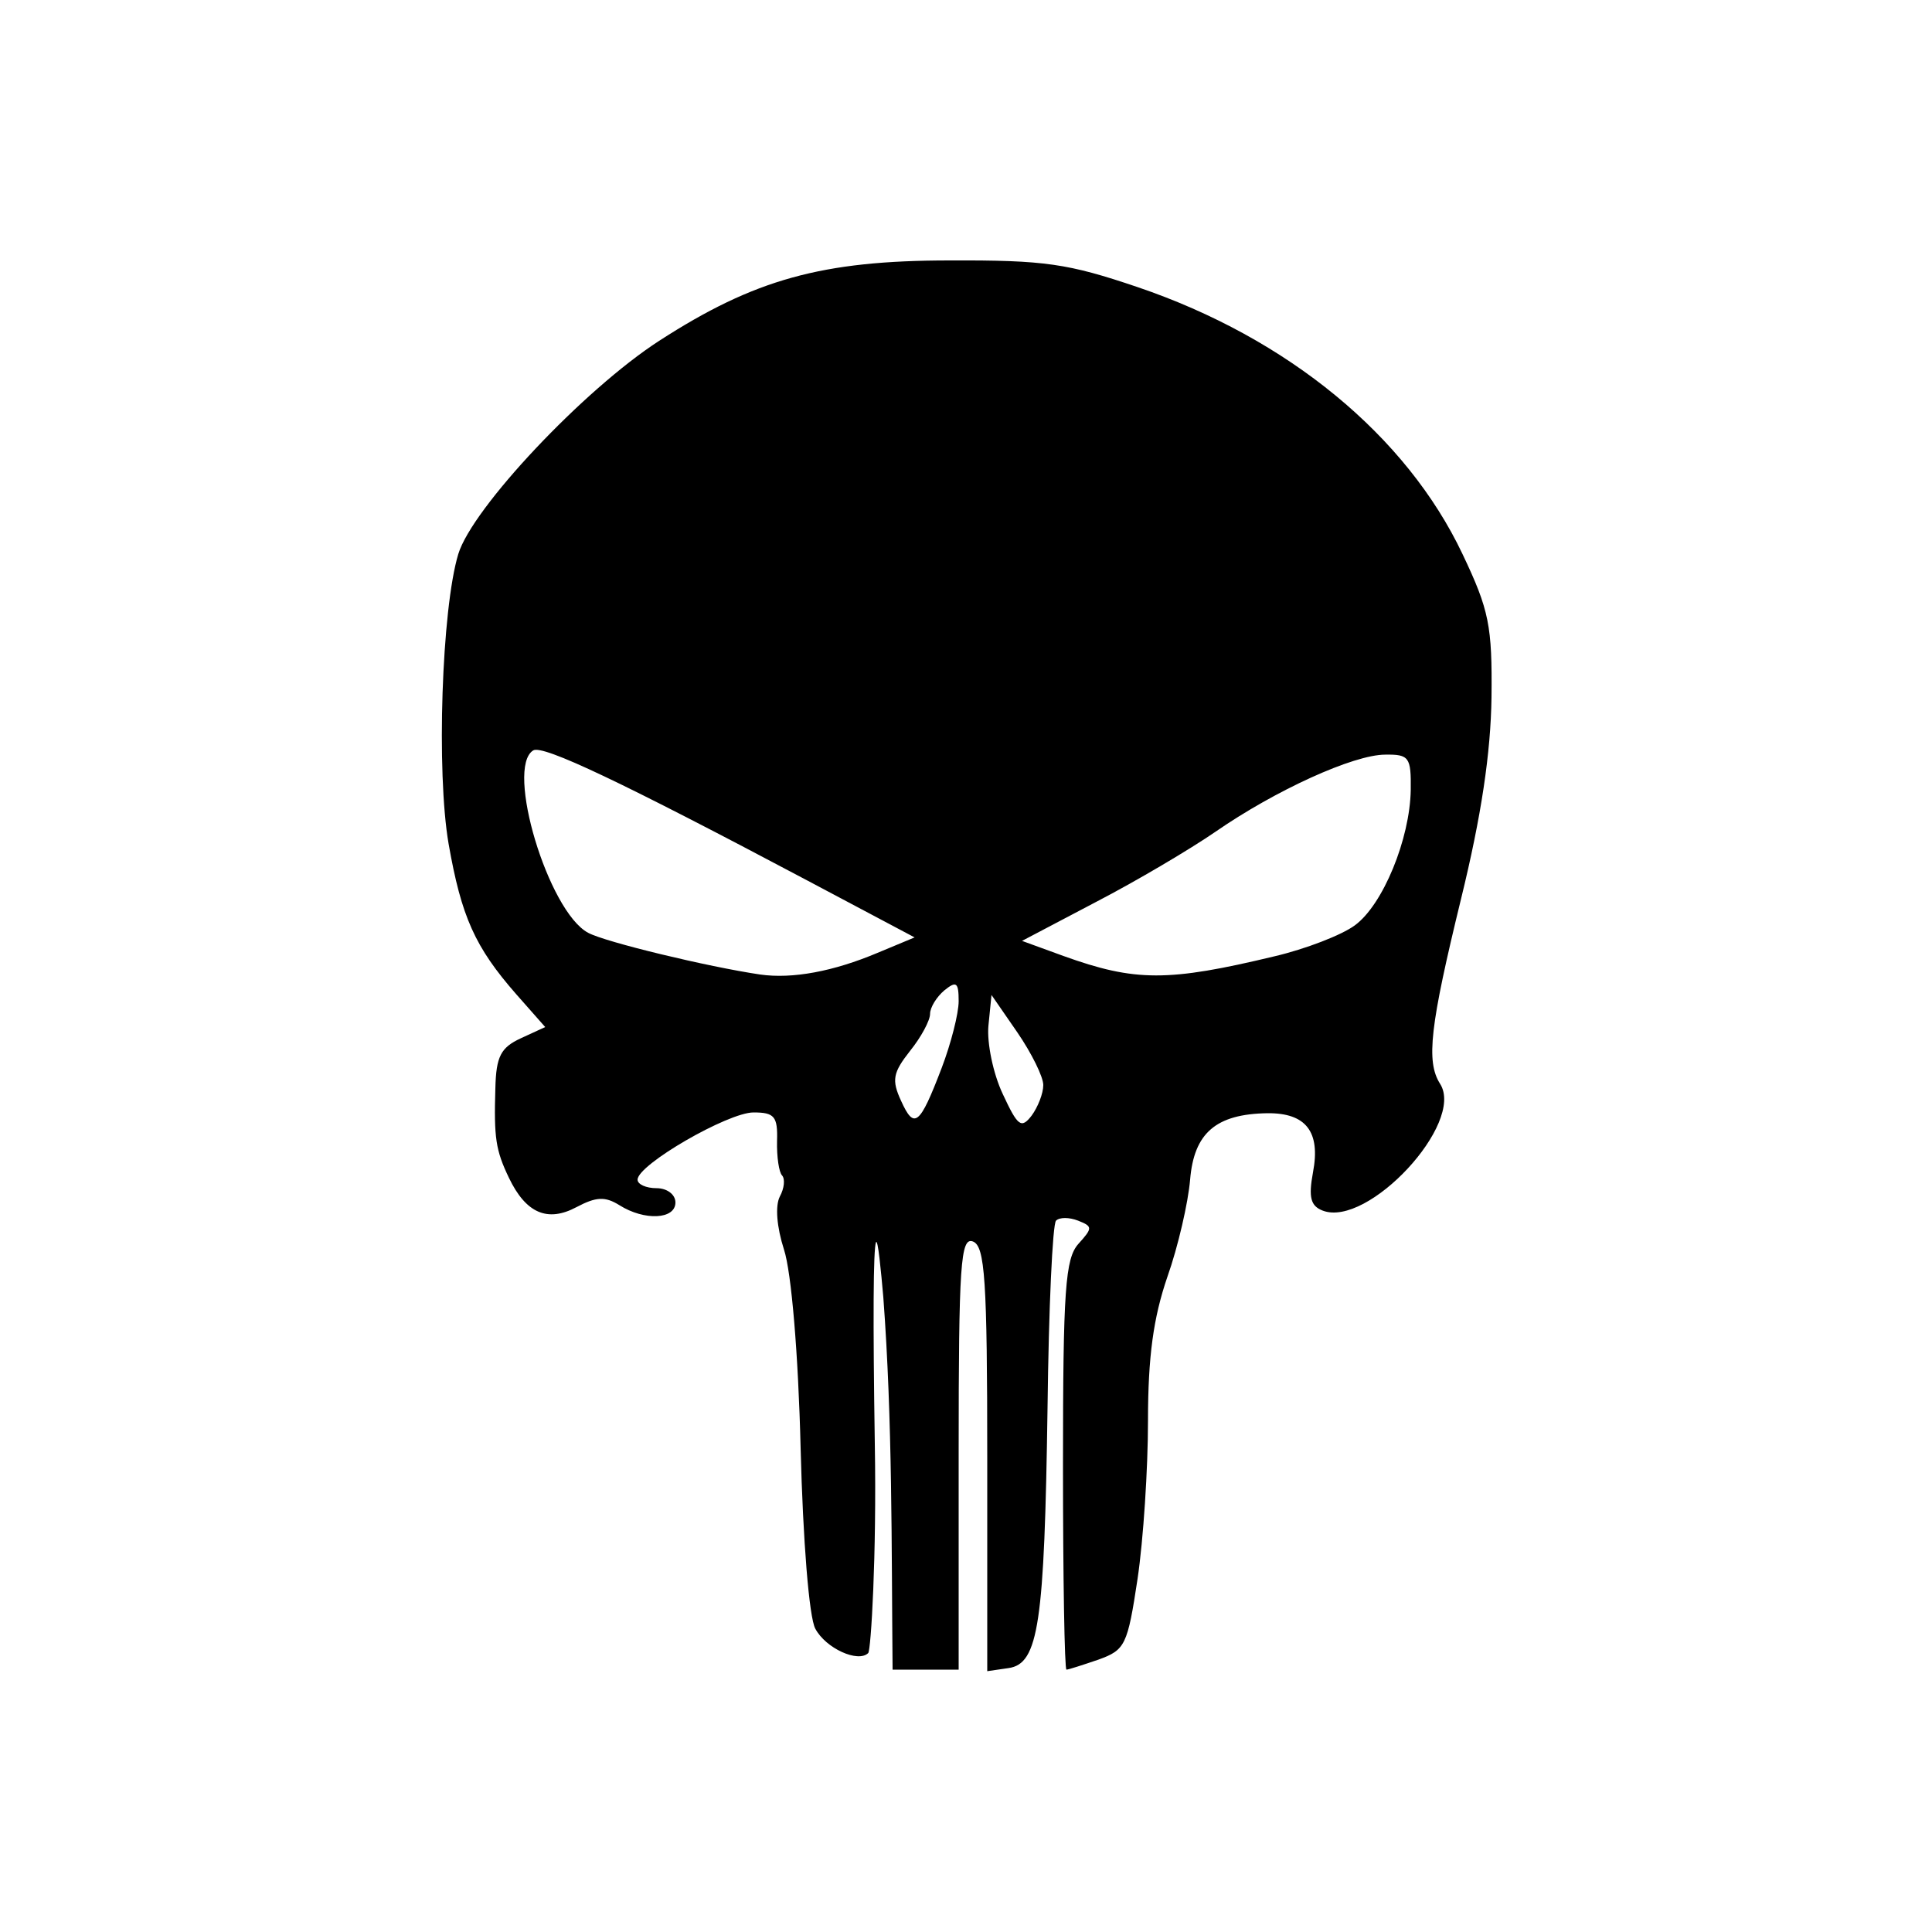
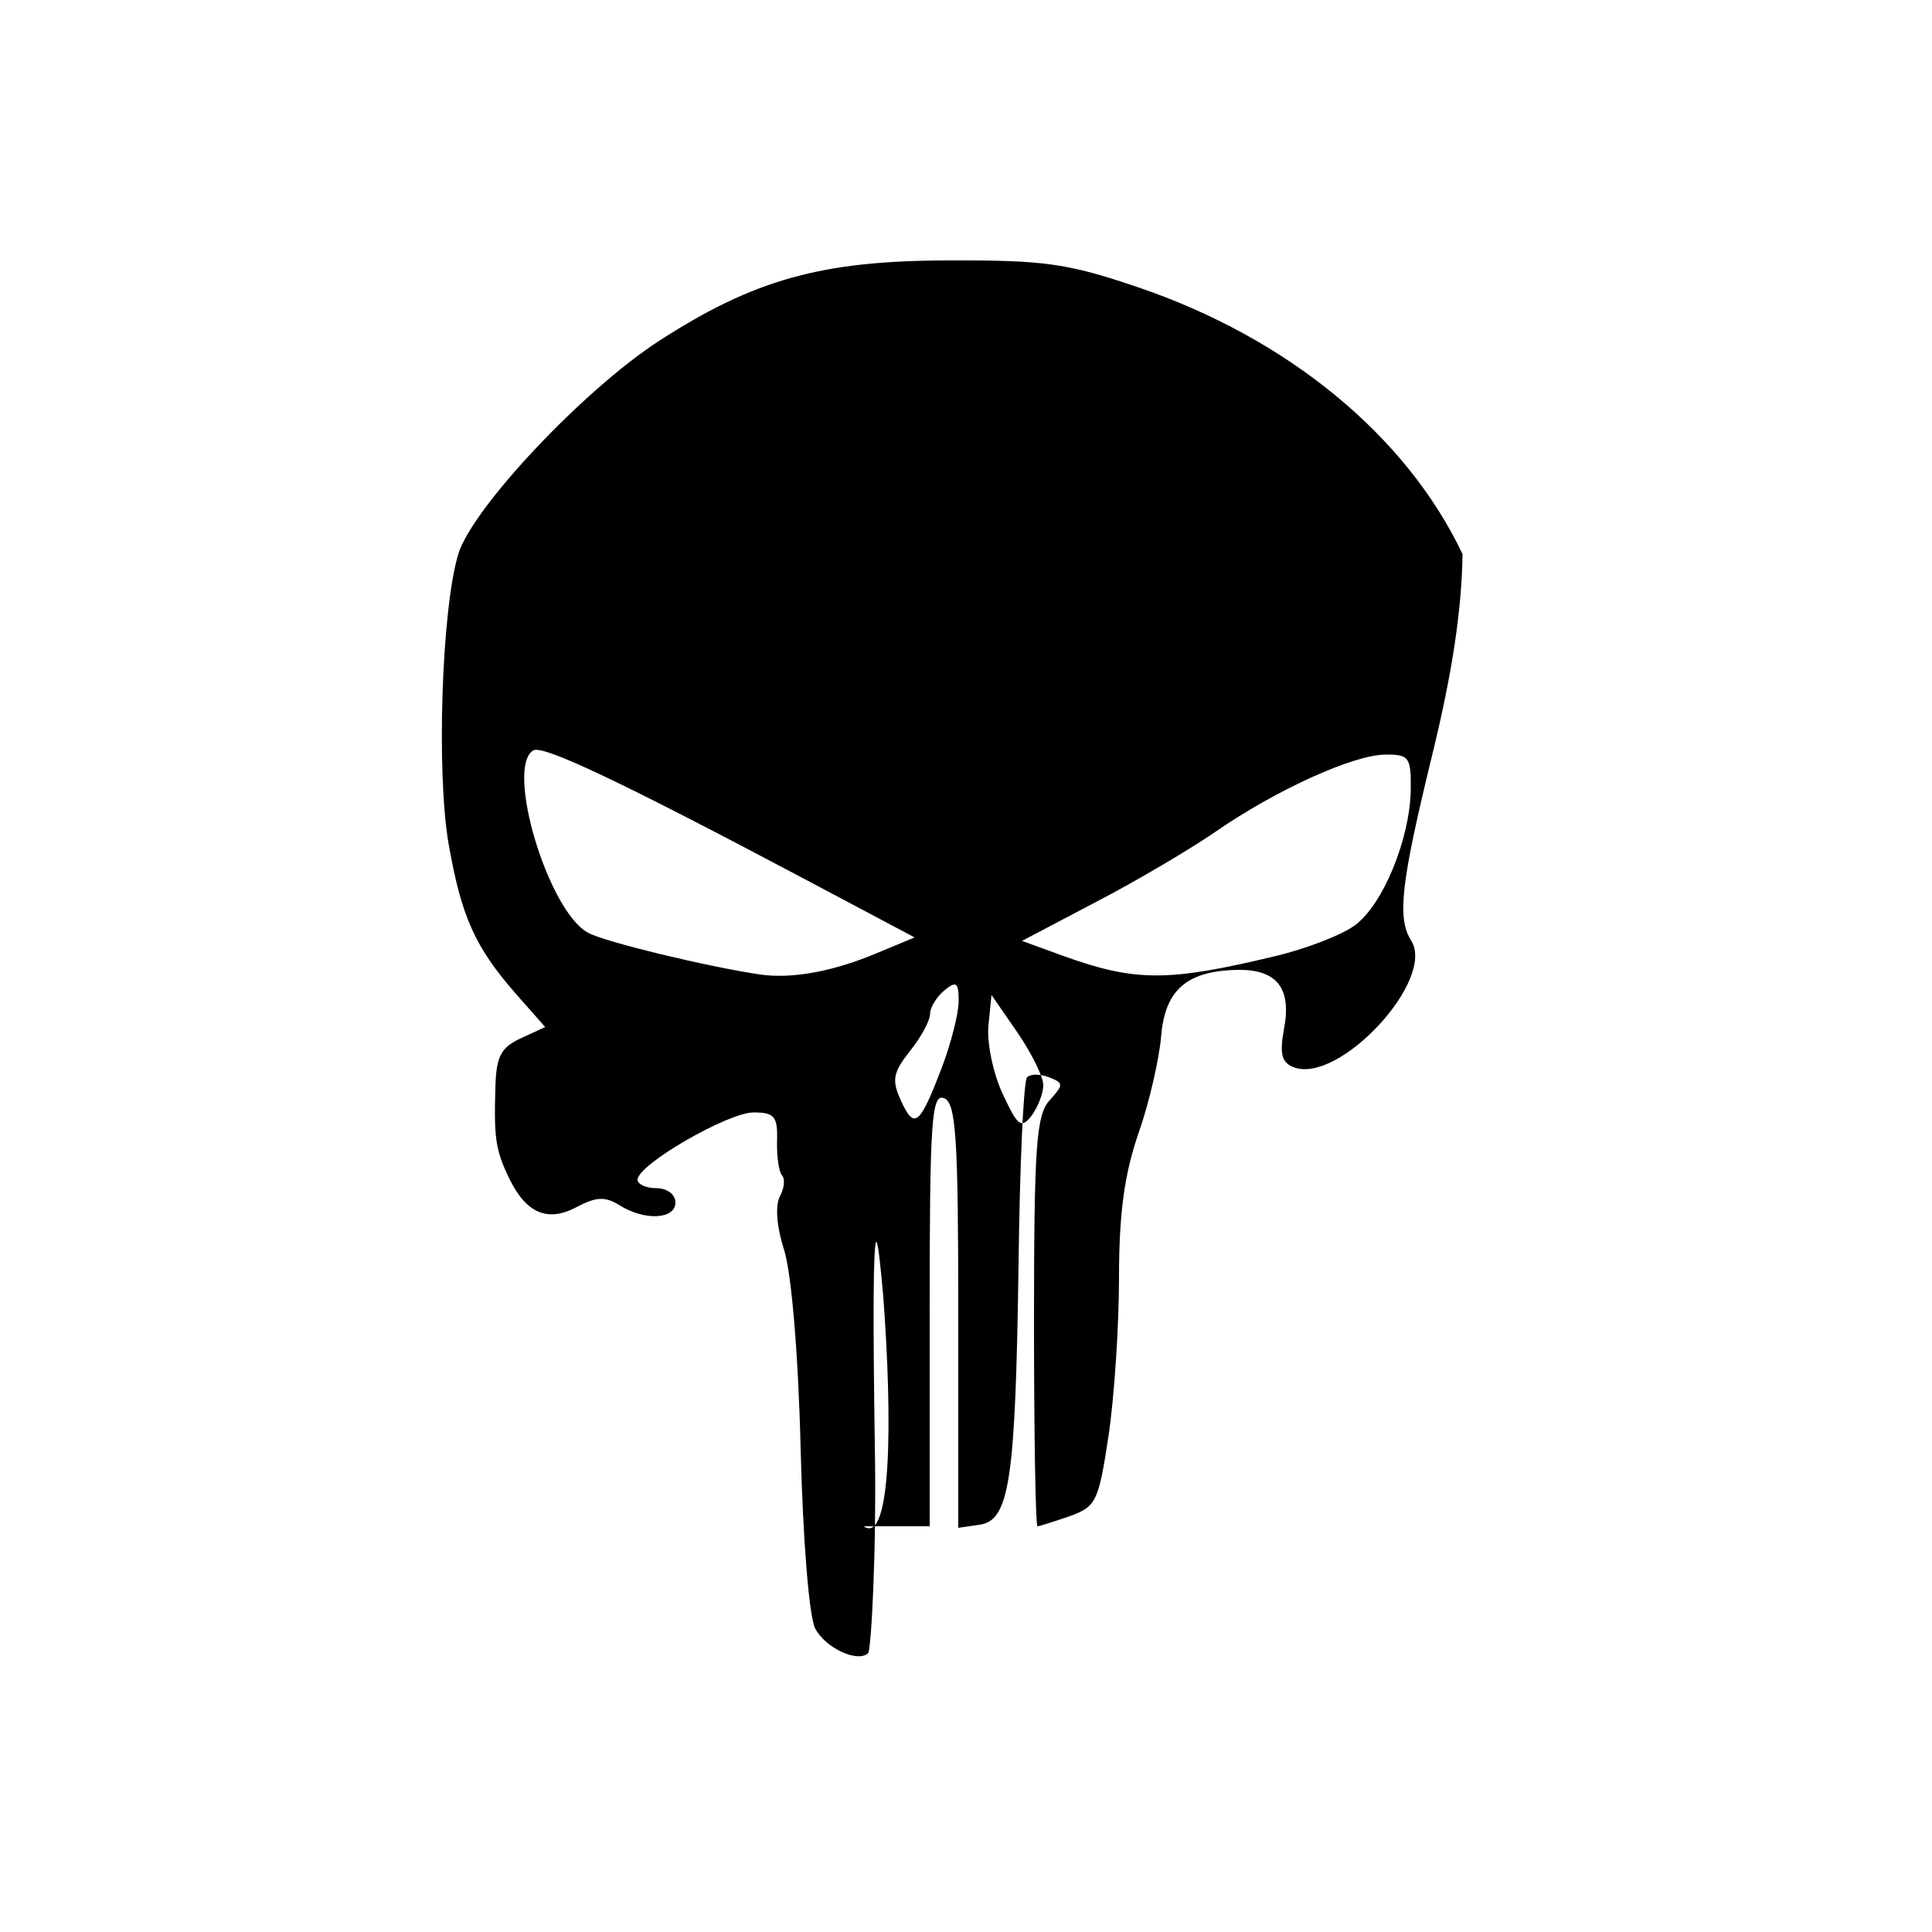
<svg xmlns="http://www.w3.org/2000/svg" version="1.1" id="Layer_1" x="0px" y="0px" viewBox="0 0 500 500" style="enable-background:new 0 0 500 500;" xml:space="preserve">
  <g id="XMLID_1_">
-     <path id="XMLID_8_" d="M228.6,335.7c-0.6-6.8-1.4-15.3-1.9-14.2c-0.7,1.8-0.8,19.9-0.3,52.2c0.5,29-1,53.3-1.7,54.1   c-2.6,2.6-11-1.2-13.7-6.3c-1.6-2.9-3.2-22.8-3.8-46.7c-0.6-24.5-2.4-45.6-4.3-51.4c-1.9-5.9-2.3-11.3-1.1-13.7   c1.2-2.2,1.4-4.6,0.6-5.5c-0.8-0.8-1.4-4.8-1.3-8.9c0.2-6.4-0.7-7.4-6.1-7.4c-6.6,0-30,13.5-30,17.4c0,1.2,2.2,2.2,4.9,2.2   c2.7,0,4.9,1.6,4.9,3.7c0,4.4-8,4.8-14.5,0.7c-3.7-2.3-6-2.2-11.1,0.5c-7.5,4-13.1,1.6-17.5-7.6c-3.4-7.1-3.9-10.3-3.5-23.2   c0.2-8.2,1.4-10.5,6.6-12.9l6.3-2.9l-7.5-8.5c-10.7-12.2-14.2-20.1-17.5-38.9c-3.2-18.5-1.8-60.8,2.5-75   c3.6-11.9,32.5-42.6,52-55.2c24.6-15.9,42.1-20.8,75.2-20.8c24.6-0.1,30.6,0.8,48.6,6.9c38.9,13.2,69.6,38.5,84.1,69.1   c6.9,14.5,7.7,18.6,7.5,37.1c-0.2,14.3-2.6,30.6-7.9,52.2c-8,32.8-9.1,42-5.4,47.8c6.5,10.2-18.7,37.3-30.4,32.8   c-3.1-1.2-3.7-3.4-2.5-9.9c2-10.5-1.8-15.4-11.8-15.3c-13.3,0.2-19,5.1-20,17.2c-0.5,5.9-3.1,17.3-5.9,25.2   c-3.6,10.5-5,20.6-5,37.1c0,12.5-1.2,30.9-2.7,41c-2.6,17.2-3.2,18.4-10.1,20.9c-4.1,1.4-7.8,2.6-8.3,2.6c-0.5,0-0.9-23.8-0.9-52.9   c0-45.6,0.6-53.5,4-57.3c3.7-4.1,3.7-4.5-0.1-6c-2.3-0.9-4.8-0.9-5.7,0c-0.9,0.9-1.9,22.7-2.2,48.5c-0.8,55.7-2.3,66.2-10.1,67.3   l-5.5,0.8v-54.9c0-46.5-0.6-55.1-3.7-56.3c-3.2-1.2-3.7,5.8-3.7,54.7v56.1h-17.1C230.7,400,231,367.8,228.6,335.7L228.6,335.7z    M270,280.8c0-2.1-3-8.2-6.7-13.6l-6.7-9.7l-0.8,8c-0.4,4.4,1.2,12.3,3.7,17.6c3.9,8.4,4.8,9.1,7.5,5.6   C268.6,286.5,270,283,270,280.8L270,280.8z M243.7,276.4c2.4-6.3,4.4-14.1,4.4-17.3c0-4.9-0.6-5.3-3.7-2.8c-2,1.7-3.7,4.4-3.7,6.1   s-2.3,6-5.2,9.6c-4.4,5.6-4.8,7.5-2.3,12.9C236.6,292.4,238,291.3,243.7,276.4L243.7,276.4z M227.1,246.6l9.6-4l-27.9-14.8   c-47.9-25.4-68.3-35.1-70.8-33.6c-7.3,4.5,3.9,41.7,14.2,47.2c4.4,2.4,31,8.8,44.5,10.8C205.1,253.4,215.7,251.4,227.1,246.6   L227.1,246.6z M329.8,247.5c8.1-1.9,17.4-5.5,20.8-8c7.3-5.3,14.3-22.4,14.5-35.1c0.1-8.4-0.4-9.2-6.6-9.1c-8.2,0-28.4,9.2-44,20   c-6.4,4.4-20.2,12.6-30.8,18.1l-19.2,10.1l10.7,3.9C293.8,254.1,302.3,254.1,329.8,247.5z" />
+     <path id="XMLID_8_" d="M228.6,335.7c-0.6-6.8-1.4-15.3-1.9-14.2c-0.7,1.8-0.8,19.9-0.3,52.2c0.5,29-1,53.3-1.7,54.1   c-2.6,2.6-11-1.2-13.7-6.3c-1.6-2.9-3.2-22.8-3.8-46.7c-0.6-24.5-2.4-45.6-4.3-51.4c-1.9-5.9-2.3-11.3-1.1-13.7   c1.2-2.2,1.4-4.6,0.6-5.5c-0.8-0.8-1.4-4.8-1.3-8.9c0.2-6.4-0.7-7.4-6.1-7.4c-6.6,0-30,13.5-30,17.4c0,1.2,2.2,2.2,4.9,2.2   c2.7,0,4.9,1.6,4.9,3.7c0,4.4-8,4.8-14.5,0.7c-3.7-2.3-6-2.2-11.1,0.5c-7.5,4-13.1,1.6-17.5-7.6c-3.4-7.1-3.9-10.3-3.5-23.2   c0.2-8.2,1.4-10.5,6.6-12.9l6.3-2.9l-7.5-8.5c-10.7-12.2-14.2-20.1-17.5-38.9c-3.2-18.5-1.8-60.8,2.5-75   c3.6-11.9,32.5-42.6,52-55.2c24.6-15.9,42.1-20.8,75.2-20.8c24.6-0.1,30.6,0.8,48.6,6.9c38.9,13.2,69.6,38.5,84.1,69.1   c-0.2,14.3-2.6,30.6-7.9,52.2c-8,32.8-9.1,42-5.4,47.8c6.5,10.2-18.7,37.3-30.4,32.8   c-3.1-1.2-3.7-3.4-2.5-9.9c2-10.5-1.8-15.4-11.8-15.3c-13.3,0.2-19,5.1-20,17.2c-0.5,5.9-3.1,17.3-5.9,25.2   c-3.6,10.5-5,20.6-5,37.1c0,12.5-1.2,30.9-2.7,41c-2.6,17.2-3.2,18.4-10.1,20.9c-4.1,1.4-7.8,2.6-8.3,2.6c-0.5,0-0.9-23.8-0.9-52.9   c0-45.6,0.6-53.5,4-57.3c3.7-4.1,3.7-4.5-0.1-6c-2.3-0.9-4.8-0.9-5.7,0c-0.9,0.9-1.9,22.7-2.2,48.5c-0.8,55.7-2.3,66.2-10.1,67.3   l-5.5,0.8v-54.9c0-46.5-0.6-55.1-3.7-56.3c-3.2-1.2-3.7,5.8-3.7,54.7v56.1h-17.1C230.7,400,231,367.8,228.6,335.7L228.6,335.7z    M270,280.8c0-2.1-3-8.2-6.7-13.6l-6.7-9.7l-0.8,8c-0.4,4.4,1.2,12.3,3.7,17.6c3.9,8.4,4.8,9.1,7.5,5.6   C268.6,286.5,270,283,270,280.8L270,280.8z M243.7,276.4c2.4-6.3,4.4-14.1,4.4-17.3c0-4.9-0.6-5.3-3.7-2.8c-2,1.7-3.7,4.4-3.7,6.1   s-2.3,6-5.2,9.6c-4.4,5.6-4.8,7.5-2.3,12.9C236.6,292.4,238,291.3,243.7,276.4L243.7,276.4z M227.1,246.6l9.6-4l-27.9-14.8   c-47.9-25.4-68.3-35.1-70.8-33.6c-7.3,4.5,3.9,41.7,14.2,47.2c4.4,2.4,31,8.8,44.5,10.8C205.1,253.4,215.7,251.4,227.1,246.6   L227.1,246.6z M329.8,247.5c8.1-1.9,17.4-5.5,20.8-8c7.3-5.3,14.3-22.4,14.5-35.1c0.1-8.4-0.4-9.2-6.6-9.1c-8.2,0-28.4,9.2-44,20   c-6.4,4.4-20.2,12.6-30.8,18.1l-19.2,10.1l10.7,3.9C293.8,254.1,302.3,254.1,329.8,247.5z" />
  </g>
</svg>